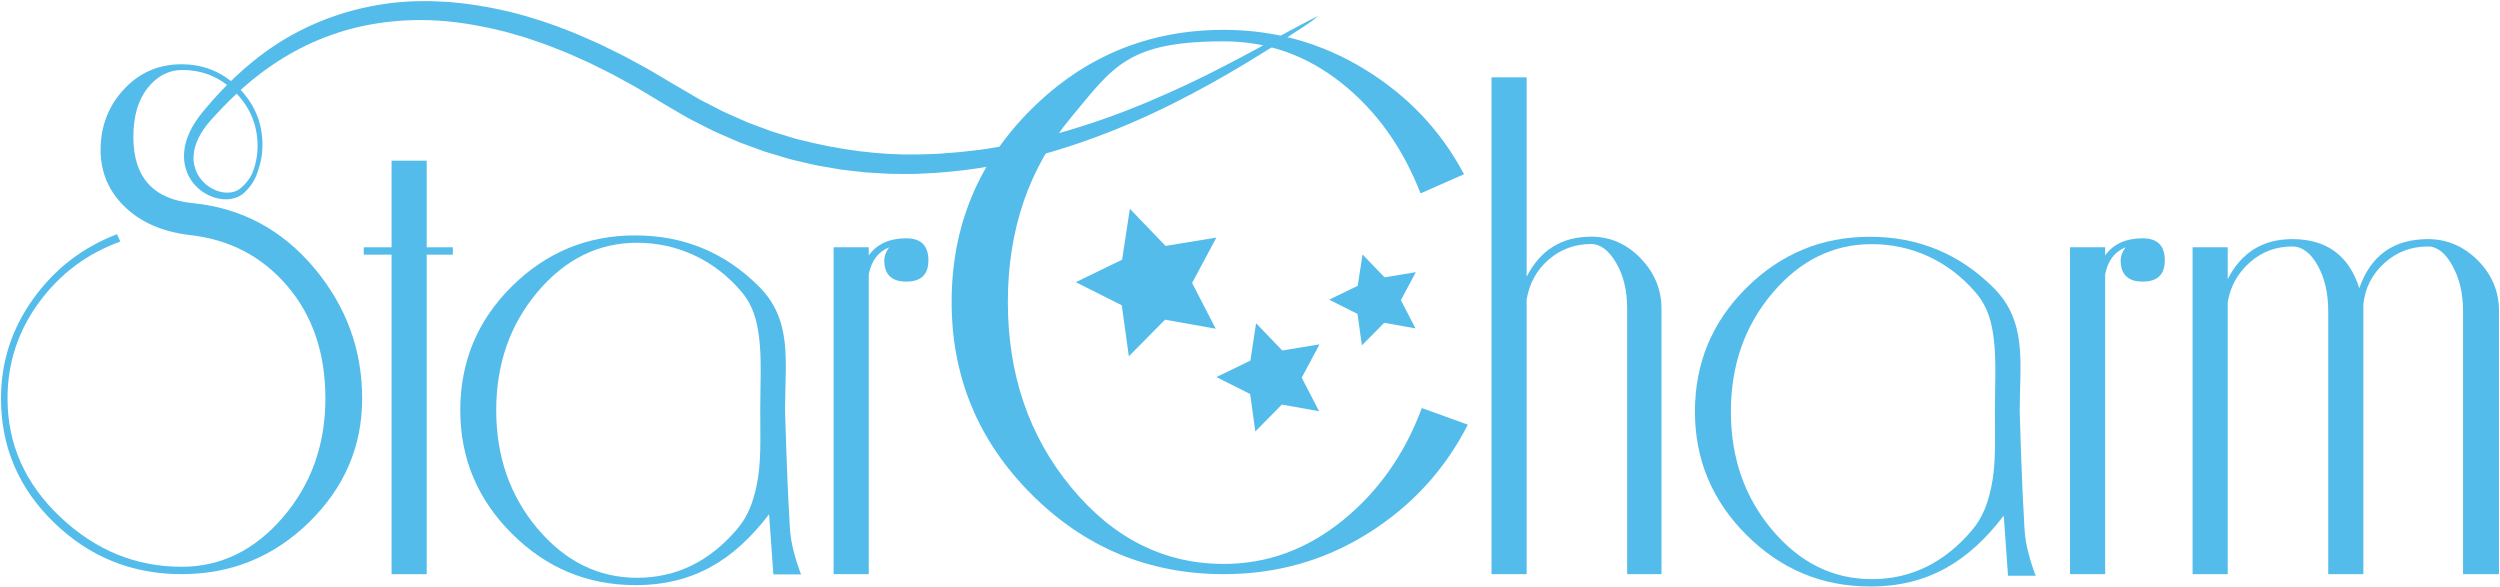
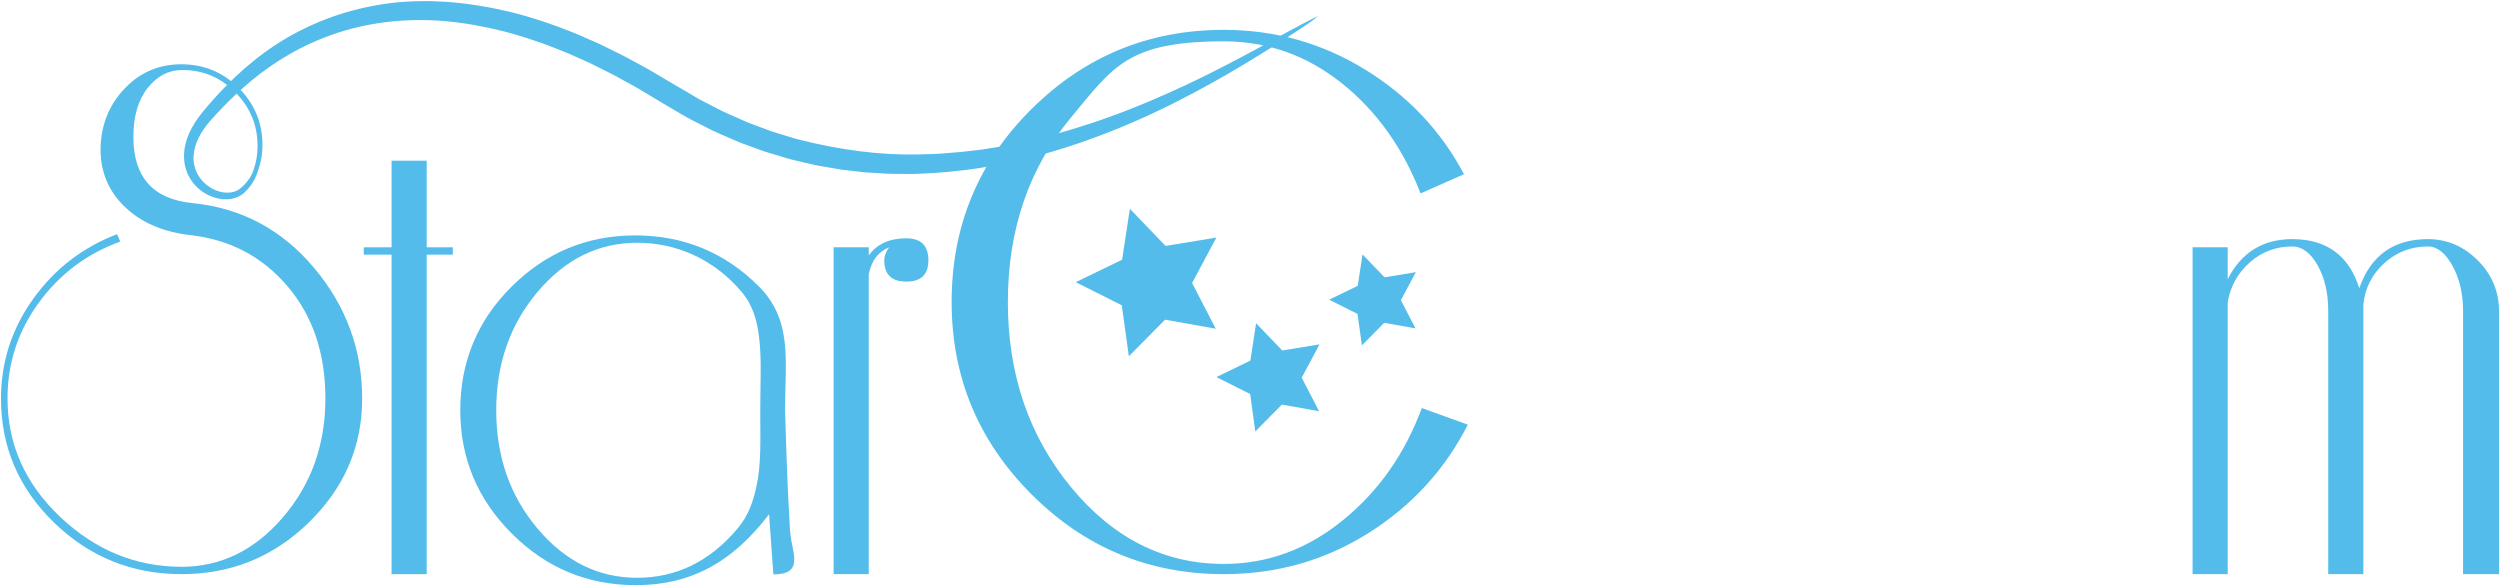
<svg xmlns="http://www.w3.org/2000/svg" width="1820px" height="427px" viewBox="0 0 1820 427" version="1.1">
  <title>Starcharm</title>
  <desc>Created with Sketch.</desc>
  <defs />
  <g id="Page-1" stroke="none" stroke-width="1" fill="none" fill-rule="evenodd">
    <g id="Starcharm" fill="#53BCEA" fill-rule="nonzero">
      <polygon id="star-3" points="991.452 251.436 1007.705 234.996 1030.456 239.062 1019.842 218.529 1030.743 198.145 1007.934 201.895 991.916 185.229 988.432 208.081 967.631 218.164 988.287 228.54" />
      <polygon id="star-2" points="960.275 299.369 947.65 274.939 960.614 250.691 933.482 255.151 914.426 235.327 910.287 262.51 885.539 274.508 910.113 286.85 913.875 314.09 933.209 294.532" />
      <polygon id="star-1" points="821.793 259.389 848.152 232.723 885.057 239.317 867.843 206.01 885.518 172.947 848.523 179.031 822.543 152 816.895 189.063 783.155 205.422 816.662 222.249" />
      <path d="M1803.809,189.547 C1793.496,179.239 1781.399,174.08 1767.52,174.08 C1742.538,174.08 1725.886,185.979 1717.557,209.774 C1710.017,185.979 1693.762,174.08 1668.775,174.08 C1647.364,174.08 1631.691,183.803 1621.781,203.231 L1621.781,180.03 L1596.203,180.03 L1596.203,417.975 L1621.781,417.975 L1621.781,219.887 C1623.76,208.389 1629.112,198.768 1637.845,191.034 C1646.561,183.301 1656.88,179.434 1668.775,179.434 C1675.915,179.434 1682.06,183.997 1687.214,193.116 C1692.368,202.243 1694.95,213.342 1694.95,226.427 L1694.95,417.975 L1720.526,417.975 L1720.526,221.67 C1721.718,209.774 1726.776,199.763 1735.7,191.629 C1744.623,183.506 1755.227,179.435 1767.519,179.435 C1774.262,179.435 1780.208,184.099 1785.367,193.413 C1790.518,202.737 1793.104,213.741 1793.104,226.428 L1793.104,417.976 L1819.278,417.976 L1819.278,226.428 C1819.278,212.152 1814.115,199.866 1803.809,189.547" id="m" />
-       <path d="M1559.916,173.488 C1547.624,173.488 1538.503,177.651 1532.556,185.98 L1532.556,180.031 L1506.977,180.031 L1506.977,417.976 L1532.556,417.976 L1532.556,199.662 C1534.537,189.752 1539.491,183.211 1547.429,180.031 C1545.047,183.211 1543.858,186.38 1543.858,189.549 C1543.858,199.867 1549.211,205.015 1559.917,205.015 C1570.628,205.015 1575.983,199.868 1575.983,189.549 C1575.982,178.84 1570.627,173.488 1559.916,173.488" id="r" />
-       <path d="M1271.392,209.552 C1246.405,234.341 1233.915,264.382 1233.915,299.672 C1233.915,334.574 1246.436,364.517 1271.484,389.498 C1296.533,414.483 1326.556,426.976 1361.55,426.976 C1403.692,426.976 1433.273,408.687 1458.723,375.375 L1461.844,419.156 L1482,419.156 C1482,419.156 1477.127,407.017 1474.874,394.265 C1473.694,387.584 1473.683,380.735 1473.346,375.375 C1471.777,350.472 1470.346,299.672 1470.346,299.672 C1470.346,264.382 1476.117,234.341 1451.339,209.552 C1426.548,184.77 1396.507,172.372 1361.218,172.372 C1326.313,172.372 1296.376,184.77 1271.392,209.552 Z M1362.661,421.621 C1334.5,421.621 1310.364,409.725 1290.258,385.929 C1270.137,362.136 1260.089,333.387 1260.089,299.673 C1260.089,265.971 1270.137,237.214 1290.258,213.419 C1310.364,189.625 1334.5,177.727 1362.661,177.727 C1391.212,177.727 1418.544,189.625 1438.665,213.419 C1447.18,223.495 1449.928,234.461 1451.419,246.315 C1453.45,262.455 1452.298,280.243 1452.298,299.674 C1452.298,319.929 1453.191,338.392 1449.544,355.065 C1447.12,366.143 1443.692,376.431 1435.665,385.929 C1415.544,409.725 1391.212,421.621 1362.661,421.621 Z" id="a" />
-       <path d="M1158.402,172.296 C1136.983,172.296 1121.314,182.019 1111.407,201.445 L1111.407,56.298 L1085.826,56.298 L1085.826,417.975 L1111.407,417.975 L1111.407,218.102 C1113.386,206.206 1118.738,196.489 1127.467,188.954 C1136.187,181.425 1146.502,177.651 1158.403,177.651 C1165.141,177.651 1171.19,182.216 1176.544,191.334 C1181.898,200.46 1184.573,211.558 1184.573,224.645 L1184.573,417.976 L1209.56,417.976 L1209.56,224.645 C1209.56,210.768 1204.504,198.576 1194.389,188.062 C1184.274,177.558 1172.277,172.296 1158.402,172.296" id="h" />
      <path d="M977.418,378.907 C951.375,399.998 922.537,410.538 890.918,410.538 C847.503,410.538 810.458,391.93 779.763,354.725 C749.066,317.518 733.717,272.566 733.717,219.849 C733.717,167.151 749.066,122.346 779.763,85.447 C810.457,48.56 820.836,30.1 890.918,30.1 C922.537,30.1 951.054,40.189 976.49,60.33 C1001.91,80.488 1021.137,107.303 1034.164,140.788 L1065.784,126.839 C1049.045,95.214 1025.004,69.791 993.694,50.566 C962.379,31.353 928.125,21.731 890.918,21.731 C836.34,21.731 789.677,40.957 750.928,79.4 C712.164,117.856 692.791,164.669 692.791,219.849 C692.791,274.43 712.164,321.093 750.928,359.84 C789.677,398.606 836.34,417.976 890.918,417.976 C929.36,417.976 964.397,408.065 996.021,388.207 C1027.648,368.368 1051.83,342.021 1068.575,309.15 L1035.095,297.051 C1022.681,330.535 1003.462,357.835 977.418,378.907" id="C" />
      <path d="M675.878,189.547 C675.878,178.839 670.523,173.487 659.815,173.487 C647.518,173.487 638.4,177.651 632.452,185.98 L632.452,180.031 L606.872,180.031 L606.872,417.976 L632.452,417.976 L632.452,199.662 C634.431,189.752 639.386,183.211 647.322,180.031 C644.942,183.211 643.755,186.38 643.755,189.548 C643.755,199.867 649.107,205.015 659.815,205.015 C670.523,205.015 675.878,199.866 675.878,189.547" id="r" />
-       <path d="M372.555,208.552 C347.568,233.341 335.078,263.382 335.078,298.672 C335.078,333.574 347.599,363.517 372.647,388.498 C397.696,413.483 427.719,425.976 462.713,425.976 C504.855,425.976 534.436,407.687 559.886,374.375 L563.007,418.156 L583.163,418.156 C583.163,418.156 578.29,406.017 576.037,393.265 C574.856,386.584 574.846,379.735 574.509,374.375 C572.94,349.472 571.509,298.672 571.509,298.672 C571.509,263.382 577.28,233.341 552.502,208.552 C527.711,183.77 497.67,171.372 462.381,171.372 C427.476,171.372 397.539,183.77 372.555,208.552 Z M463.824,420.621 C435.663,420.621 411.527,408.725 391.42,384.929 C371.299,361.136 361.252,332.387 361.252,298.673 C361.252,264.971 371.299,236.214 391.42,212.419 C411.527,188.625 435.663,176.727 463.824,176.727 C492.375,176.727 519.707,188.625 539.828,212.419 C548.342,222.495 551.09,233.461 552.582,245.315 C554.613,261.455 553.461,279.243 553.461,298.674 C553.461,318.929 554.354,337.392 550.707,354.065 C548.283,365.143 544.855,375.431 536.828,384.929 C516.707,408.725 492.375,420.621 463.824,420.621 Z" id="a" />
+       <path d="M372.555,208.552 C347.568,233.341 335.078,263.382 335.078,298.672 C335.078,333.574 347.599,363.517 372.647,388.498 C397.696,413.483 427.719,425.976 462.713,425.976 C504.855,425.976 534.436,407.687 559.886,374.375 L563.007,418.156 C583.163,418.156 578.29,406.017 576.037,393.265 C574.856,386.584 574.846,379.735 574.509,374.375 C572.94,349.472 571.509,298.672 571.509,298.672 C571.509,263.382 577.28,233.341 552.502,208.552 C527.711,183.77 497.67,171.372 462.381,171.372 C427.476,171.372 397.539,183.77 372.555,208.552 Z M463.824,420.621 C435.663,420.621 411.527,408.725 391.42,384.929 C371.299,361.136 361.252,332.387 361.252,298.673 C361.252,264.971 371.299,236.214 391.42,212.419 C411.527,188.625 435.663,176.727 463.824,176.727 C492.375,176.727 519.707,188.625 539.828,212.419 C548.342,222.495 551.09,233.461 552.582,245.315 C554.613,261.455 553.461,279.243 553.461,298.674 C553.461,318.929 554.354,337.392 550.707,354.065 C548.283,365.143 544.855,375.431 536.828,384.929 C516.707,408.725 492.375,420.621 463.824,420.621 Z" id="a" />
      <polygon id="t" points="310.637 116.977 285.059 116.977 285.059 180.031 264.833 180.031 264.833 185.385 285.059 185.385 285.059 417.976 310.637 417.976 310.637 185.385 329.674 185.385 329.674 180.031 310.637 180.031" />
      <path d="M959.519,11.587 C959.519,11.587 945.44,18.556 921.568,31.927 C909.631,38.546 895.006,46.302 878.102,54.771 C873.886,56.907 869.454,58.948 864.944,61.137 C860.418,63.296 855.694,65.365 850.892,67.568 C846.052,69.68 841.09,71.843 836.009,74.058 C830.874,76.131 825.663,78.341 820.282,80.43 C809.495,84.547 798.216,88.678 786.364,92.284 C783.407,93.201 780.428,94.125 777.424,95.057 C774.4,95.911 771.354,96.773 768.282,97.64 C762.174,99.481 755.854,100.853 749.505,102.441 C746.339,103.281 743.086,103.813 739.851,104.507 C736.601,105.147 733.349,105.867 730.053,106.452 C726.75,106.981 723.428,107.511 720.085,108.045 C718.415,108.314 716.742,108.581 715.063,108.851 C713.377,109.045 711.685,109.243 709.99,109.438 C706.6,109.828 703.192,110.22 699.768,110.615 C696.342,110.961 692.89,111.173 689.431,111.462 C682.512,112.159 675.508,112.21 668.462,112.44 C640.235,113.046 611.284,109.083 582.803,101.898 C579.201,101.143 575.726,99.884 572.184,98.854 C568.659,97.76 565.107,96.732 561.587,95.589 C558.114,94.296 554.639,92.997 551.157,91.699 C547.678,90.397 544.161,89.187 540.788,87.582 C534.027,84.504 526.976,81.727 520.608,78.201 L510.825,73.174 C509.215,72.412 507.502,71.308 505.829,70.337 L500.79,67.352 L490.656,61.47 L480.691,55.562 C477.232,53.551 473.854,51.422 470.334,49.512 C466.814,47.603 463.293,45.694 459.779,43.789 L454.508,40.935 C452.747,39.993 450.924,39.153 449.135,38.257 C445.543,36.497 441.955,34.736 438.373,32.979 C436.596,32.076 434.773,31.258 432.934,30.471 L427.448,28.065 C423.772,26.503 420.195,24.771 416.455,23.369 C401.684,17.382 386.57,12.401 371.265,8.633 C355.917,5.006 340.448,2.438 325.032,1.328 C321.166,1.155 317.317,0.984 313.486,0.815 C309.646,0.772 305.814,0.882 302.011,0.915 C294.394,1.191 286.844,1.757 279.447,2.94 C264.639,5.128 250.388,8.905 237.114,14.018 C223.844,19.142 211.508,25.493 200.421,32.8 C189.324,40.097 179.442,48.231 170.628,56.603 C169.786,57.4 168.996,58.212 168.174,59.016 C157.856,50.871 145.866,46.781 132.189,46.781 C115.921,46.781 102.24,52.535 91.14,64.033 C80.034,75.537 74.086,89.413 73.296,105.67 C72.495,123.126 78.053,137.794 89.953,149.692 C101.851,161.588 117.912,168.725 138.135,171.107 C167.08,174.285 190.781,186.676 209.222,208.285 C227.664,229.906 236.885,257.168 236.885,290.081 C236.885,323.791 226.566,352.643 205.951,376.631 C185.325,400.634 160.74,412.621 132.189,412.621 C98.874,412.621 69.429,400.527 43.85,376.335 C18.272,352.15 5.481,323.393 5.481,290.081 C5.481,264.309 13.112,241.003 28.383,220.182 C43.647,199.363 63.379,184.593 87.573,175.867 L85.192,170.512 C60.209,180.03 39.879,195.701 24.218,217.508 C8.547,239.321 0.722,263.517 0.722,290.082 C0.722,325.379 13.606,355.517 39.388,380.499 C65.162,405.483 96.097,417.976 132.189,417.976 C168.269,417.976 199.204,405.392 224.987,380.203 C250.76,355.025 263.652,324.983 263.652,290.083 C263.652,254.391 251.951,222.667 228.555,194.901 C205.151,167.148 175.808,151.479 140.514,147.909 C111.56,145.138 97.092,129.078 97.092,99.724 C97.092,84.658 100.558,72.76 107.5,64.035 C114.434,55.313 122.864,50.946 132.781,50.946 C145.073,50.946 155.914,54.58 165.305,61.833 C158.643,68.535 152.576,75.347 147.157,82.017 C143.464,86.545 140.244,91.44 137.845,96.728 C135.434,101.992 133.965,107.78 133.969,113.571 C133.882,119.357 135.528,125.012 138.218,129.66 C140.975,134.291 144.695,137.962 148.82,140.461 C152.905,143.03 157.375,144.508 161.806,144.995 C164.035,145.157 166.244,145.196 168.403,144.76 C169.479,144.628 170.532,144.248 171.557,143.965 C172.58,143.531 173.521,143.241 174.572,142.592 C175.057,142.307 175.632,141.992 176.011,141.717 L177.001,140.945 L177.677,140.405 L178.161,139.923 L179.114,138.971 C180.428,137.763 181.464,136.376 182.49,135.07 C183.037,134.439 183.424,133.714 183.852,133.039 C183.859,133.028 183.865,133.019 183.87,133.01 L183.941,133.039 C184.09,132.763 184.216,132.484 184.362,132.209 C184.607,131.814 184.847,131.419 185.062,131.02 C185.702,129.623 186.456,128.343 186.911,126.998 C187.347,125.891 187.71,124.815 188.033,123.76 C190.051,117.9 191.079,111.871 191.079,105.672 C191.079,90.094 185.782,76.711 175.226,65.495 C175.837,64.945 176.415,64.388 177.036,63.841 C194.427,48.353 216.017,34.379 241.199,25.446 C266.325,16.437 294.849,12.888 323.874,15.373 C338.386,16.658 352.996,19.328 367.536,23.012 C374.751,25.077 382.049,27.014 389.189,29.605 C396.429,31.892 403.476,34.834 410.613,37.614 C414.192,38.979 417.641,40.683 421.169,42.207 L426.44,44.559 C428.206,45.33 429.96,46.127 431.674,47.016 C435.126,48.737 438.585,50.463 442.046,52.188 C443.771,53.064 445.527,53.885 447.229,54.809 L452.323,57.614 C455.72,59.485 459.121,61.357 462.526,63.232 C465.929,65.107 469.208,67.206 472.56,69.185 L482.604,75.229 L492.708,81.163 C496.109,83.093 499.393,85.188 502.89,86.979 L513.403,92.311 C520.325,96.06 527.633,98.891 534.772,102.073 C538.321,103.721 542.022,104.975 545.684,106.321 C549.346,107.655 553.006,108.988 556.659,110.32 C560.365,111.498 564.104,112.559 567.813,113.681 C571.54,114.739 575.202,116.021 578.991,116.797 C586.524,118.51 593.964,120.507 601.546,121.617 C605.321,122.253 609.074,122.955 612.836,123.531 C616.619,123.964 620.391,124.395 624.15,124.827 L629.782,125.471 C631.661,125.626 633.545,125.704 635.42,125.824 C639.174,126.044 642.915,126.261 646.642,126.48 C650.373,126.645 654.095,126.558 657.802,126.607 C661.506,126.584 665.201,126.753 668.87,126.494 C698.257,125.453 726.493,121.015 752.522,114.155 C778.574,107.33 802.538,98.566 824.091,89.274 C845.656,79.988 864.784,70.071 881.455,60.836 C898.118,51.569 912.304,42.905 923.883,35.623 C935.446,28.315 944.437,22.425 950.566,18.413 C956.69,14.399 959.519,11.587 959.519,11.587 M187.511,106.265 C187.511,113.445 186.138,120.243 183.44,126.68 C183.006,127.493 182.501,128.294 182.048,129.151 C181.252,130.287 180.49,131.518 179.523,132.639 C178.546,133.752 177.576,134.937 176.355,135.939 C175.77,136.431 175.184,137.08 174.577,137.467 L173.547,138.184 C173.201,138.401 172.859,138.539 172.511,138.726 C169.695,140.194 166.089,140.55 162.526,140.061 C158.945,139.488 155.286,138.095 152.019,135.802 C148.714,133.575 145.842,130.427 143.778,126.673 C141.799,122.878 140.666,118.438 140.92,113.833 C141.095,109.232 142.443,104.538 144.69,100.132 C146.918,95.709 149.917,91.508 153.42,87.572 C159.192,81.097 165.44,74.552 172.281,68.184 C182.422,78.913 187.511,91.599 187.511,106.265" id="S" />
    </g>
  </g>
</svg>